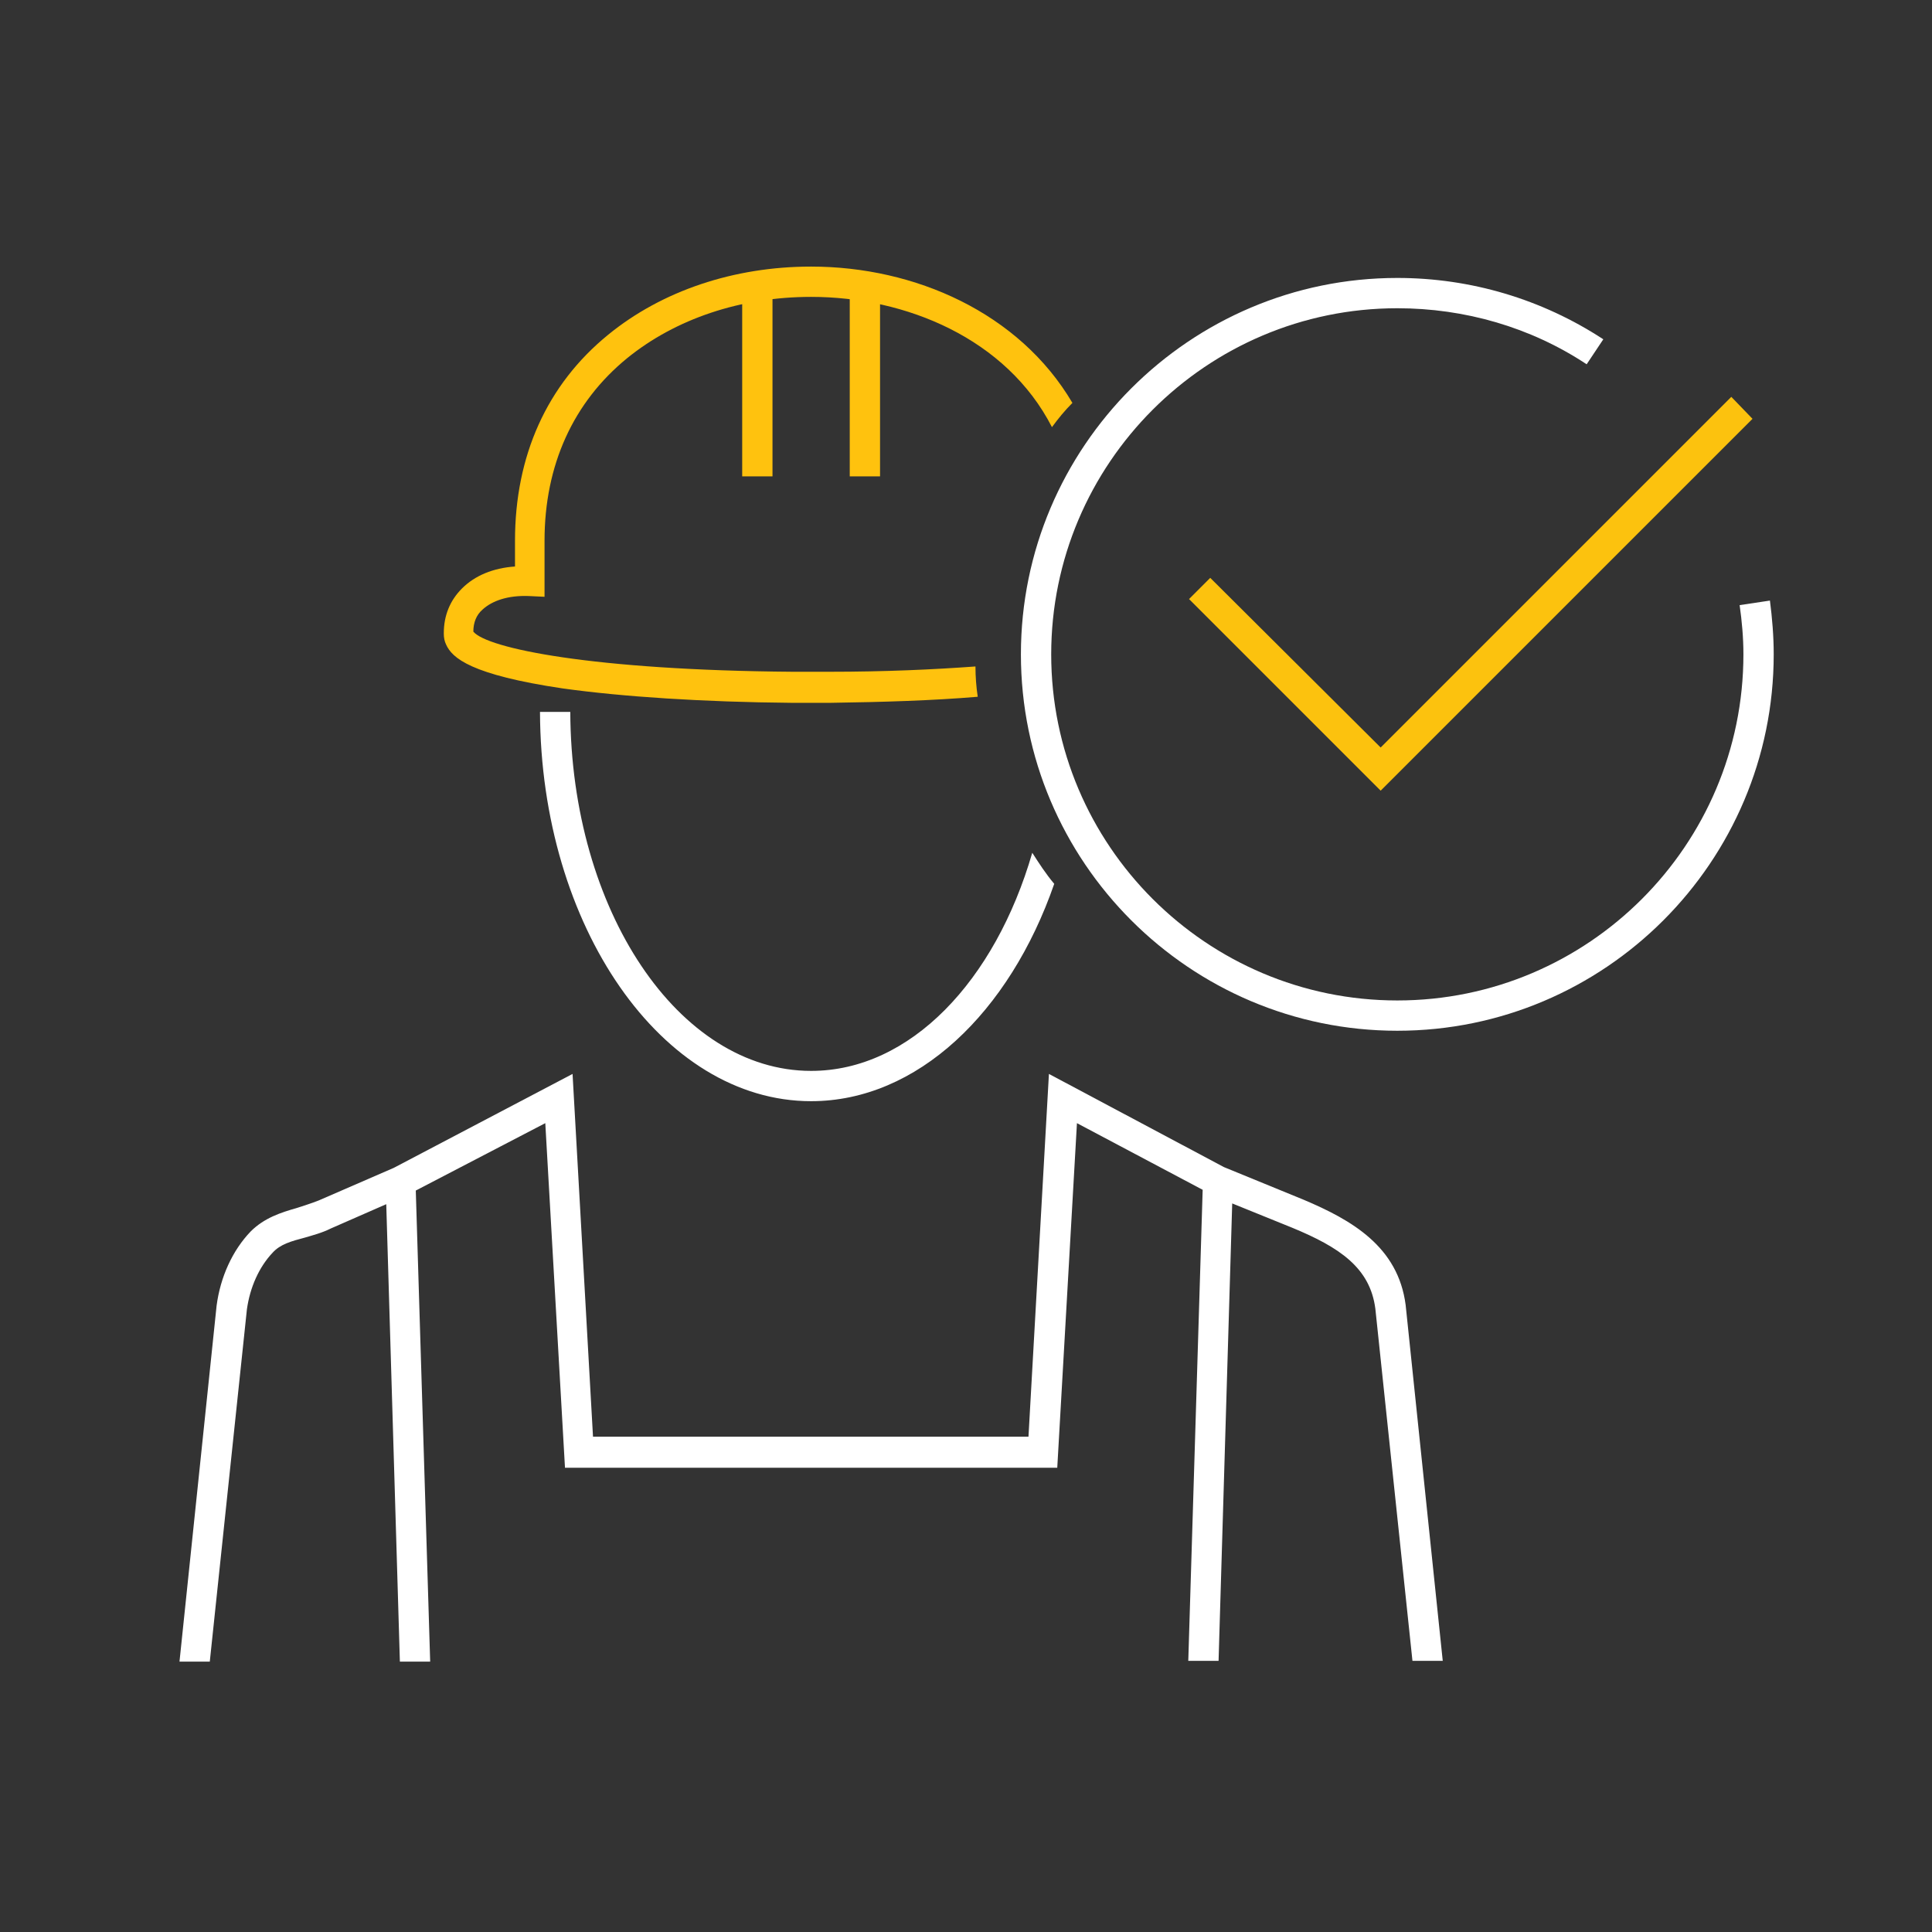
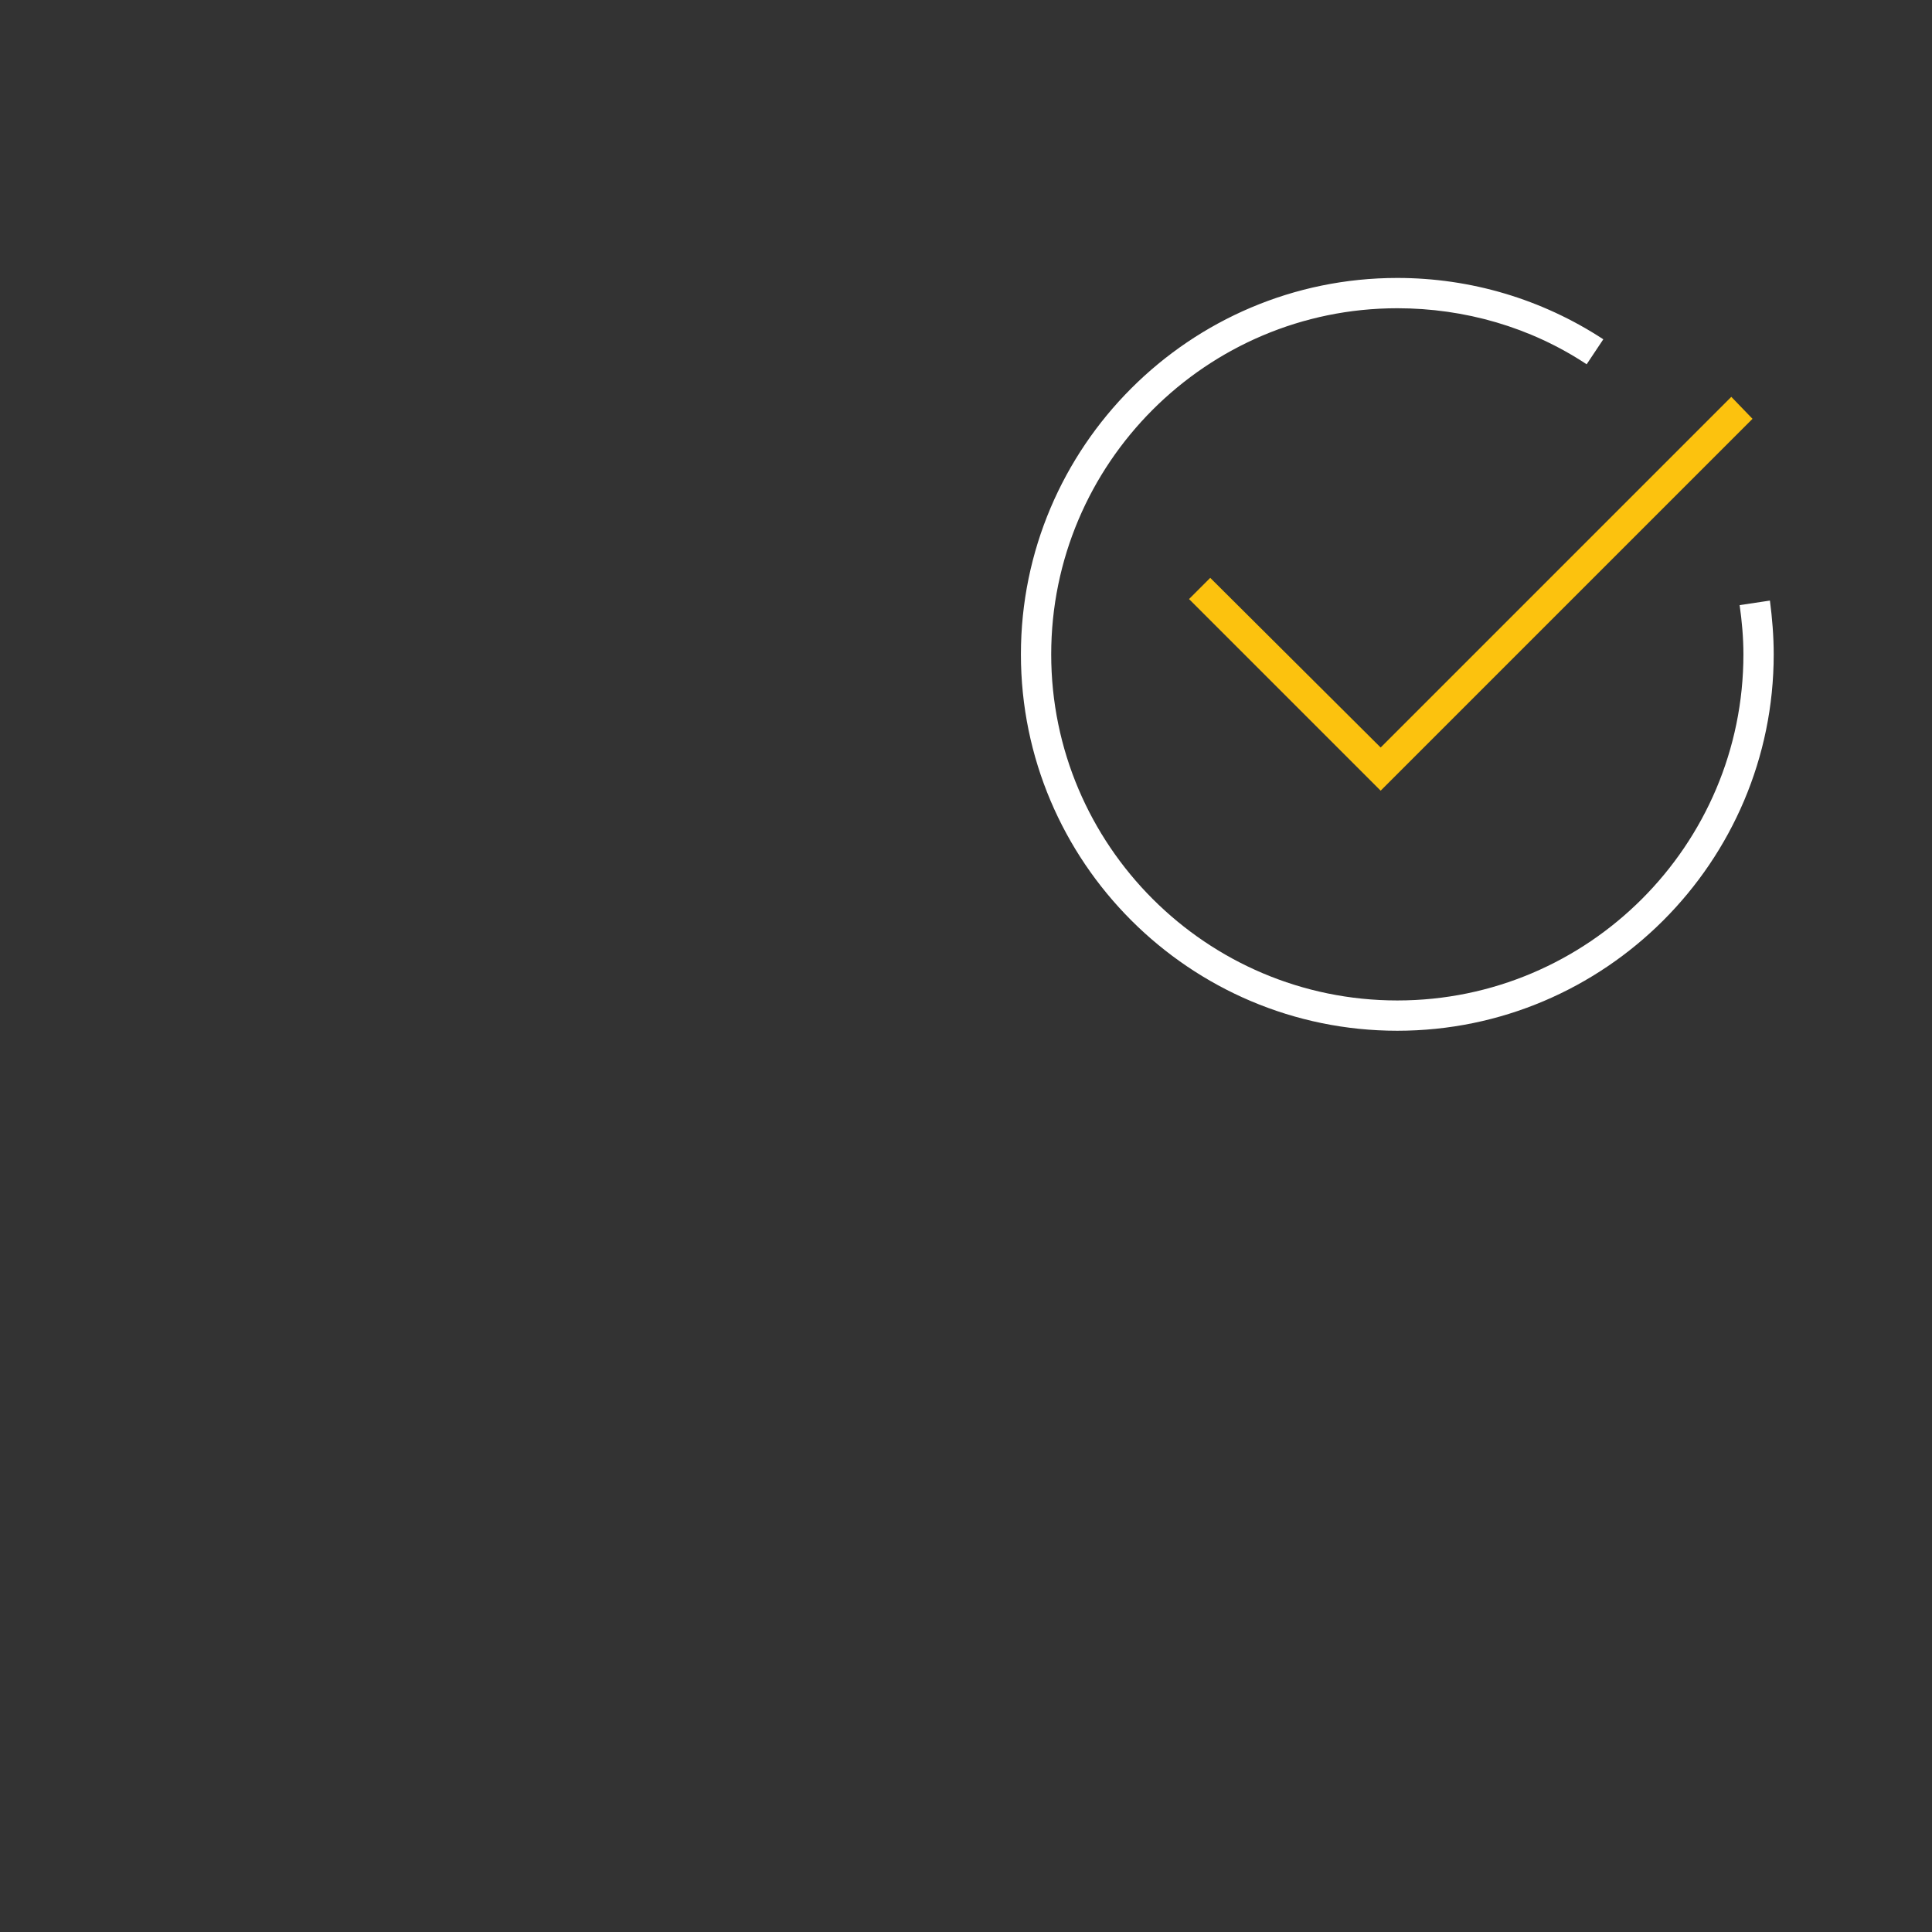
<svg xmlns="http://www.w3.org/2000/svg" version="1.1" id="Layer_1" x="0px" y="0px" viewBox="0 0 255.1 255.1" style="enable-background:new 0 0 255.1 255.1;" xml:space="preserve">
  <rect x="0" y="0" width="255.1" height="255.1" fill="#333333" stroke="none" />
  <style type="text/css">
	.st0{fill:#FCC20E;}
	.st1{fill:#FFC20E;}
	.st2{fill:#FFFFFF;}
</style>
  <polygon class="st0" points="182.3,104.4 157,79.1 159.8,76.3 182.3,98.7 228.6,52.4 231.4,55.3 " />
  <g>
-     <path class="st1" d="M128.8,88c-5.5,0.4-11.9,0.7-19.3,0.7h-0.1c-1.5,0-3,0-4.5,0h-0.2c-26.5-0.2-40.4-3.1-42.2-5.3   c0-1.2,0.4-2.2,1.2-2.9c1.3-1.2,3.4-1.9,6.1-1.8l2.1,0.1v-7.4c0-10,3.8-18.3,10.9-24.1c6.4-5.2,15-8.1,24.3-8.1   c12.5,0,25.8,5.5,31.8,17.2c0.8-1.1,1.7-2.2,2.7-3.2c-7-11.9-20.8-18-34.5-18c-10.2,0-19.7,3.2-26.8,9C72.2,50.8,68,60.2,68,71.4   v3.4c-2.9,0.2-5.3,1.2-7,2.9c-1.6,1.6-2.4,3.6-2.4,5.9v0.1c0,0.5,0.1,1,0.3,1.4c0.8,1.8,3.3,4,15.4,5.8c7.9,1.1,18.6,1.8,30.2,1.9   h0.2c0.8,0,1.6,0,2.4,0s1.6,0,2.4,0h0.2c6.9-0.1,13.5-0.3,19.4-0.8C128.9,90.7,128.8,89.3,128.8,88z" />
-   </g>
-   <rect x="98" y="38" class="st1" width="4" height="24.9" />
-   <rect x="112.2" y="38" class="st1" width="4" height="24.9" />
-   <path class="st2" d="M27.7,219.4l4.9-46.5c0.4-2.9,1.6-5.6,3.4-7.5c1-1.1,2.4-1.5,4.3-2c1-0.3,2.2-0.6,3.4-1.2L51,159l1.8,60.4h4  l-1.9-62.2l17.1-8.9l2.6,45.5h65l2.6-45.5l16.6,8.8l-1.9,62.2h4l1.8-60.4l7.9,3.2c6.3,2.6,10.3,5.3,11,10.7l4.9,46.5h4l-4.9-47  c-1-7.7-7.1-11.2-13.5-13.9l-10.5-4.3l-23.1-12.3l-2.7,47.9H78.3l-2.7-47.9L52,154.2l-9.9,4.3l0,0c-1,0.4-2,0.7-2.9,1  c-2.1,0.6-4.3,1.3-6.1,3.1c-2.4,2.5-4,6-4.5,9.8l-4.9,47L27.7,219.4L27.7,219.4z" />
+     </g>
  <g>
-     <path class="st2" d="M136.3,112.6c-4.9,16.9-16.1,28.8-29.2,28.8c-17.5,0-31.7-21.2-31.8-47.4h-4c0.1,28.3,16.1,51.4,35.8,51.4   c14,0,26.2-11.7,32.1-28.7C138.1,115.4,137.2,114,136.3,112.6z" />
-   </g>
+     </g>
  <path class="st2" d="M184.5,136.1c-27.4,0-49.7-22.3-49.7-49.7s22.3-49.7,49.7-49.7c9.7,0,19.1,2.8,27.2,8.1l-2.2,3.3  c-7.4-4.9-16.1-7.4-25-7.4c-25.2,0-45.7,20.5-45.7,45.7s20.5,45.7,45.7,45.7s45.7-20.5,45.7-45.7c0-2.2-0.2-4.4-0.5-6.5l4-0.6  c0.3,2.3,0.5,4.7,0.5,7.1C234.2,113.8,211.9,136.1,184.5,136.1z" />
</svg>